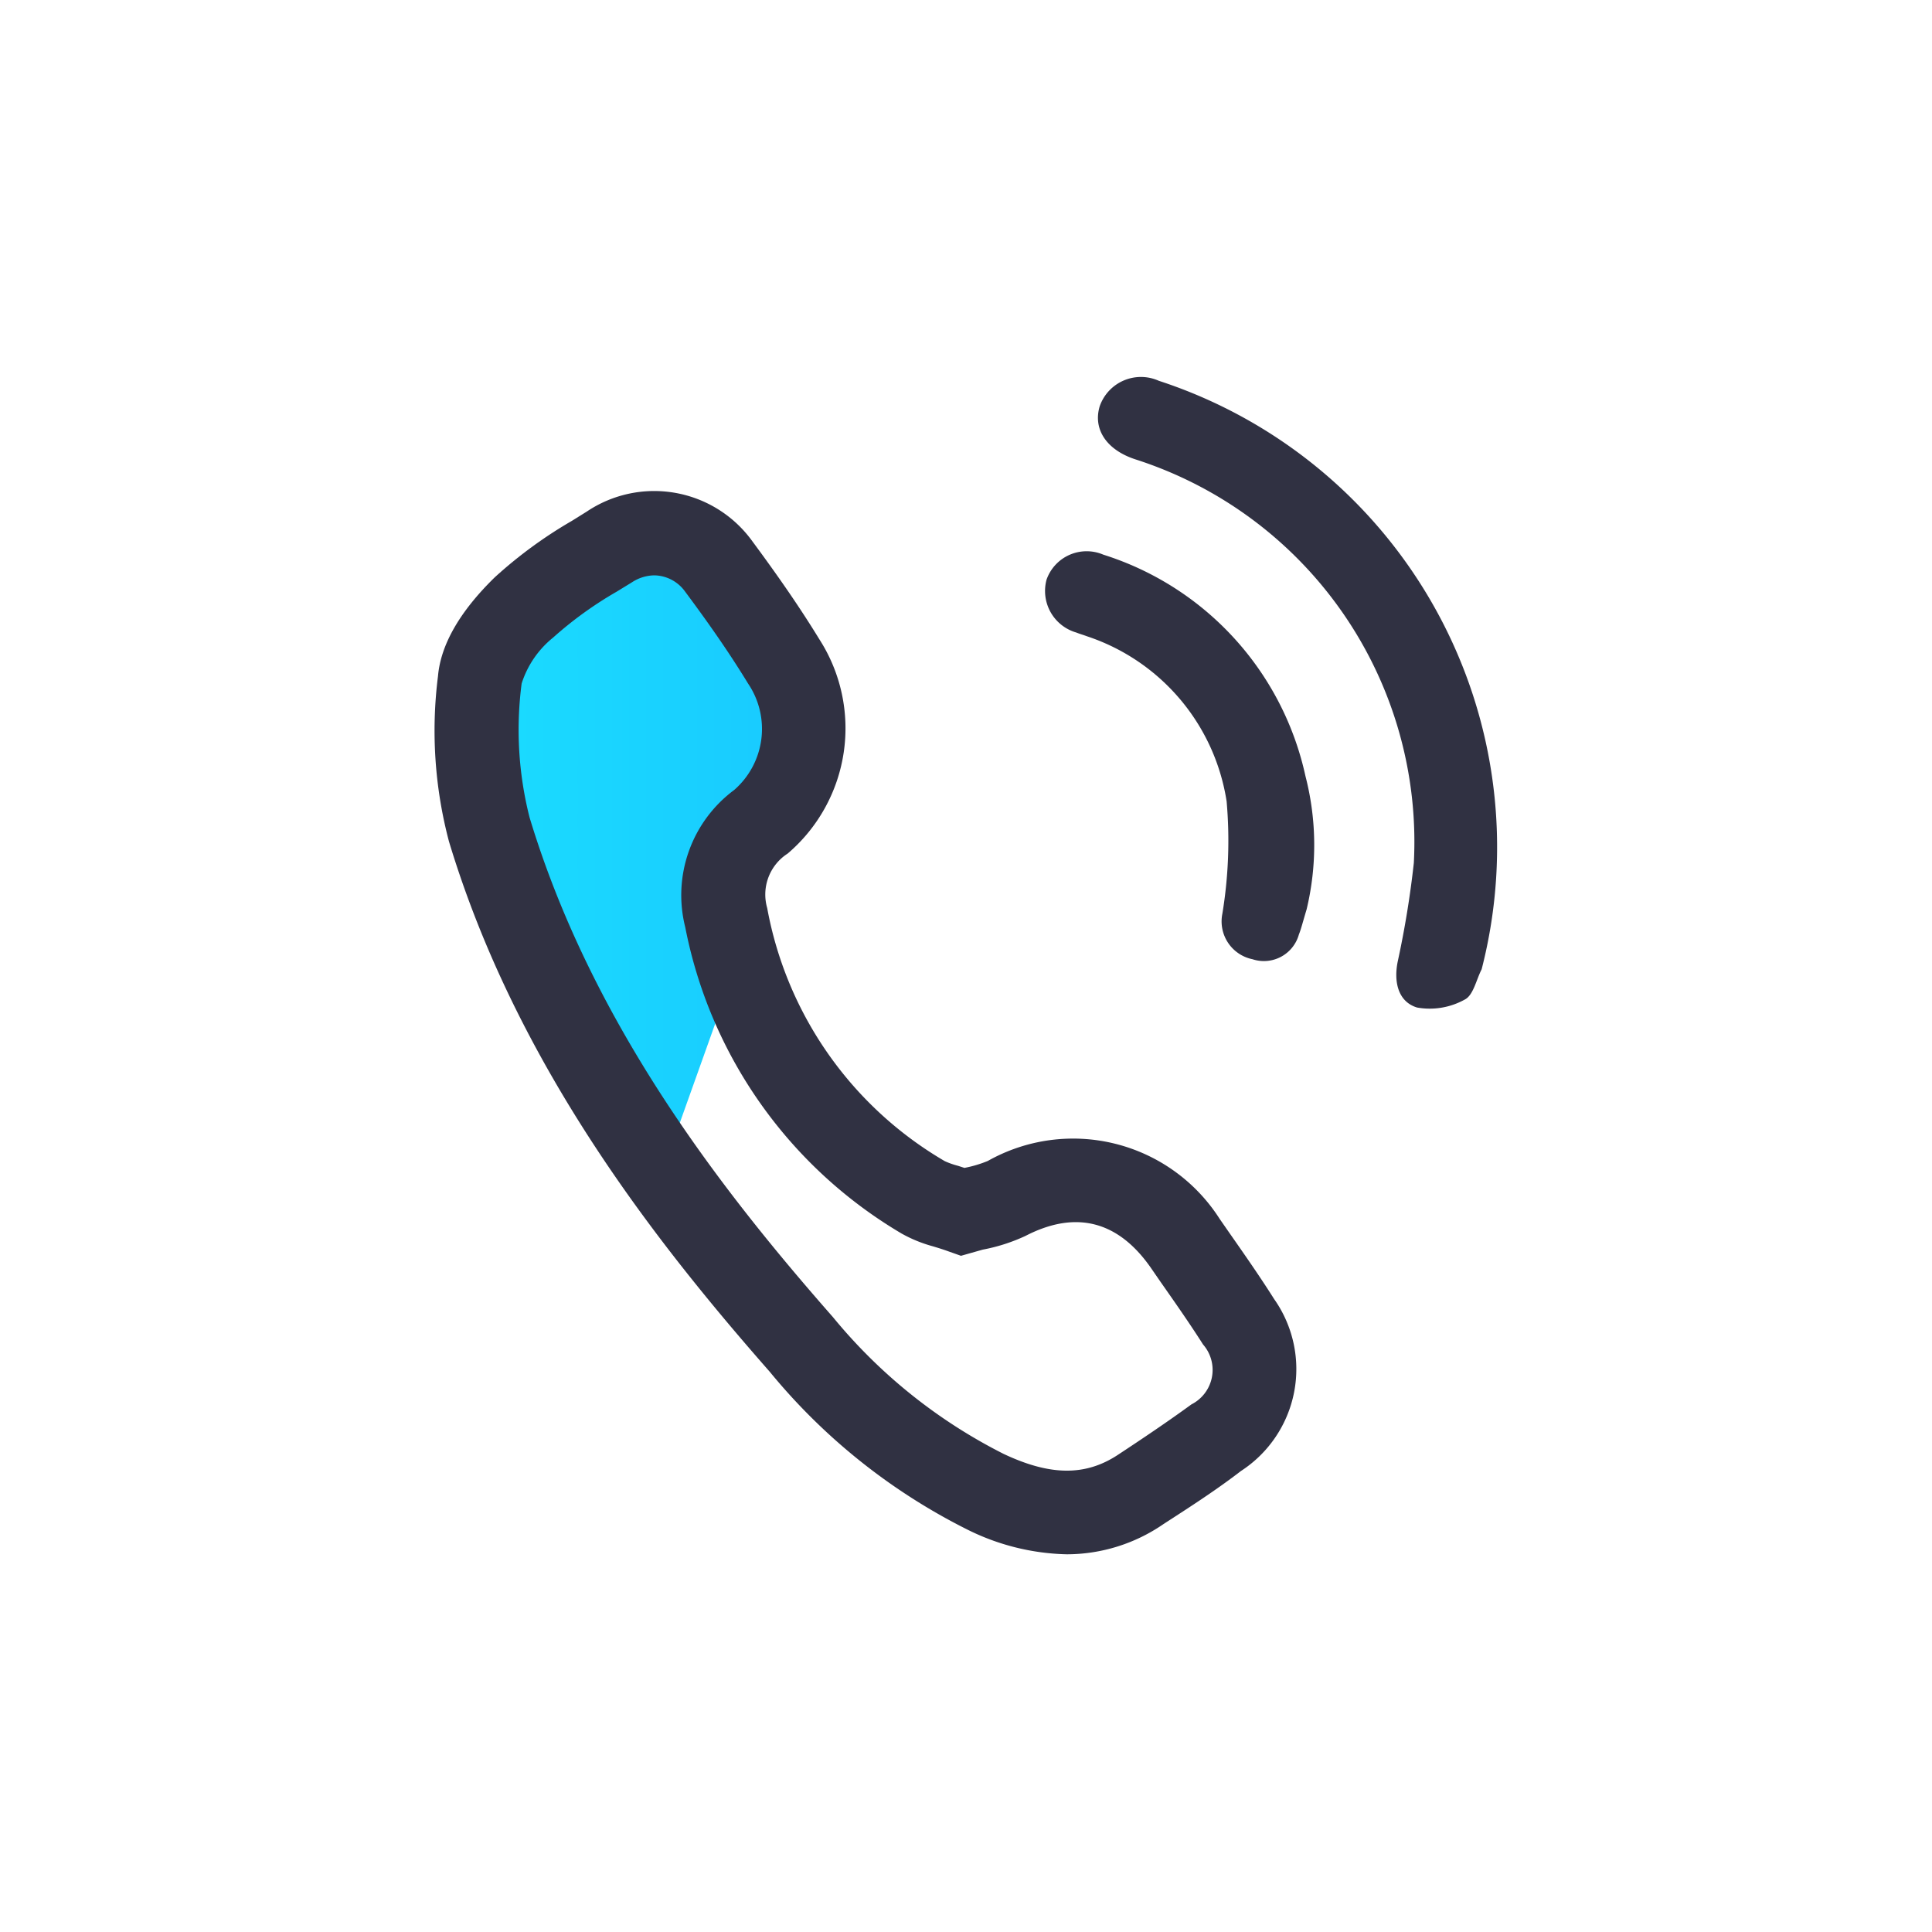
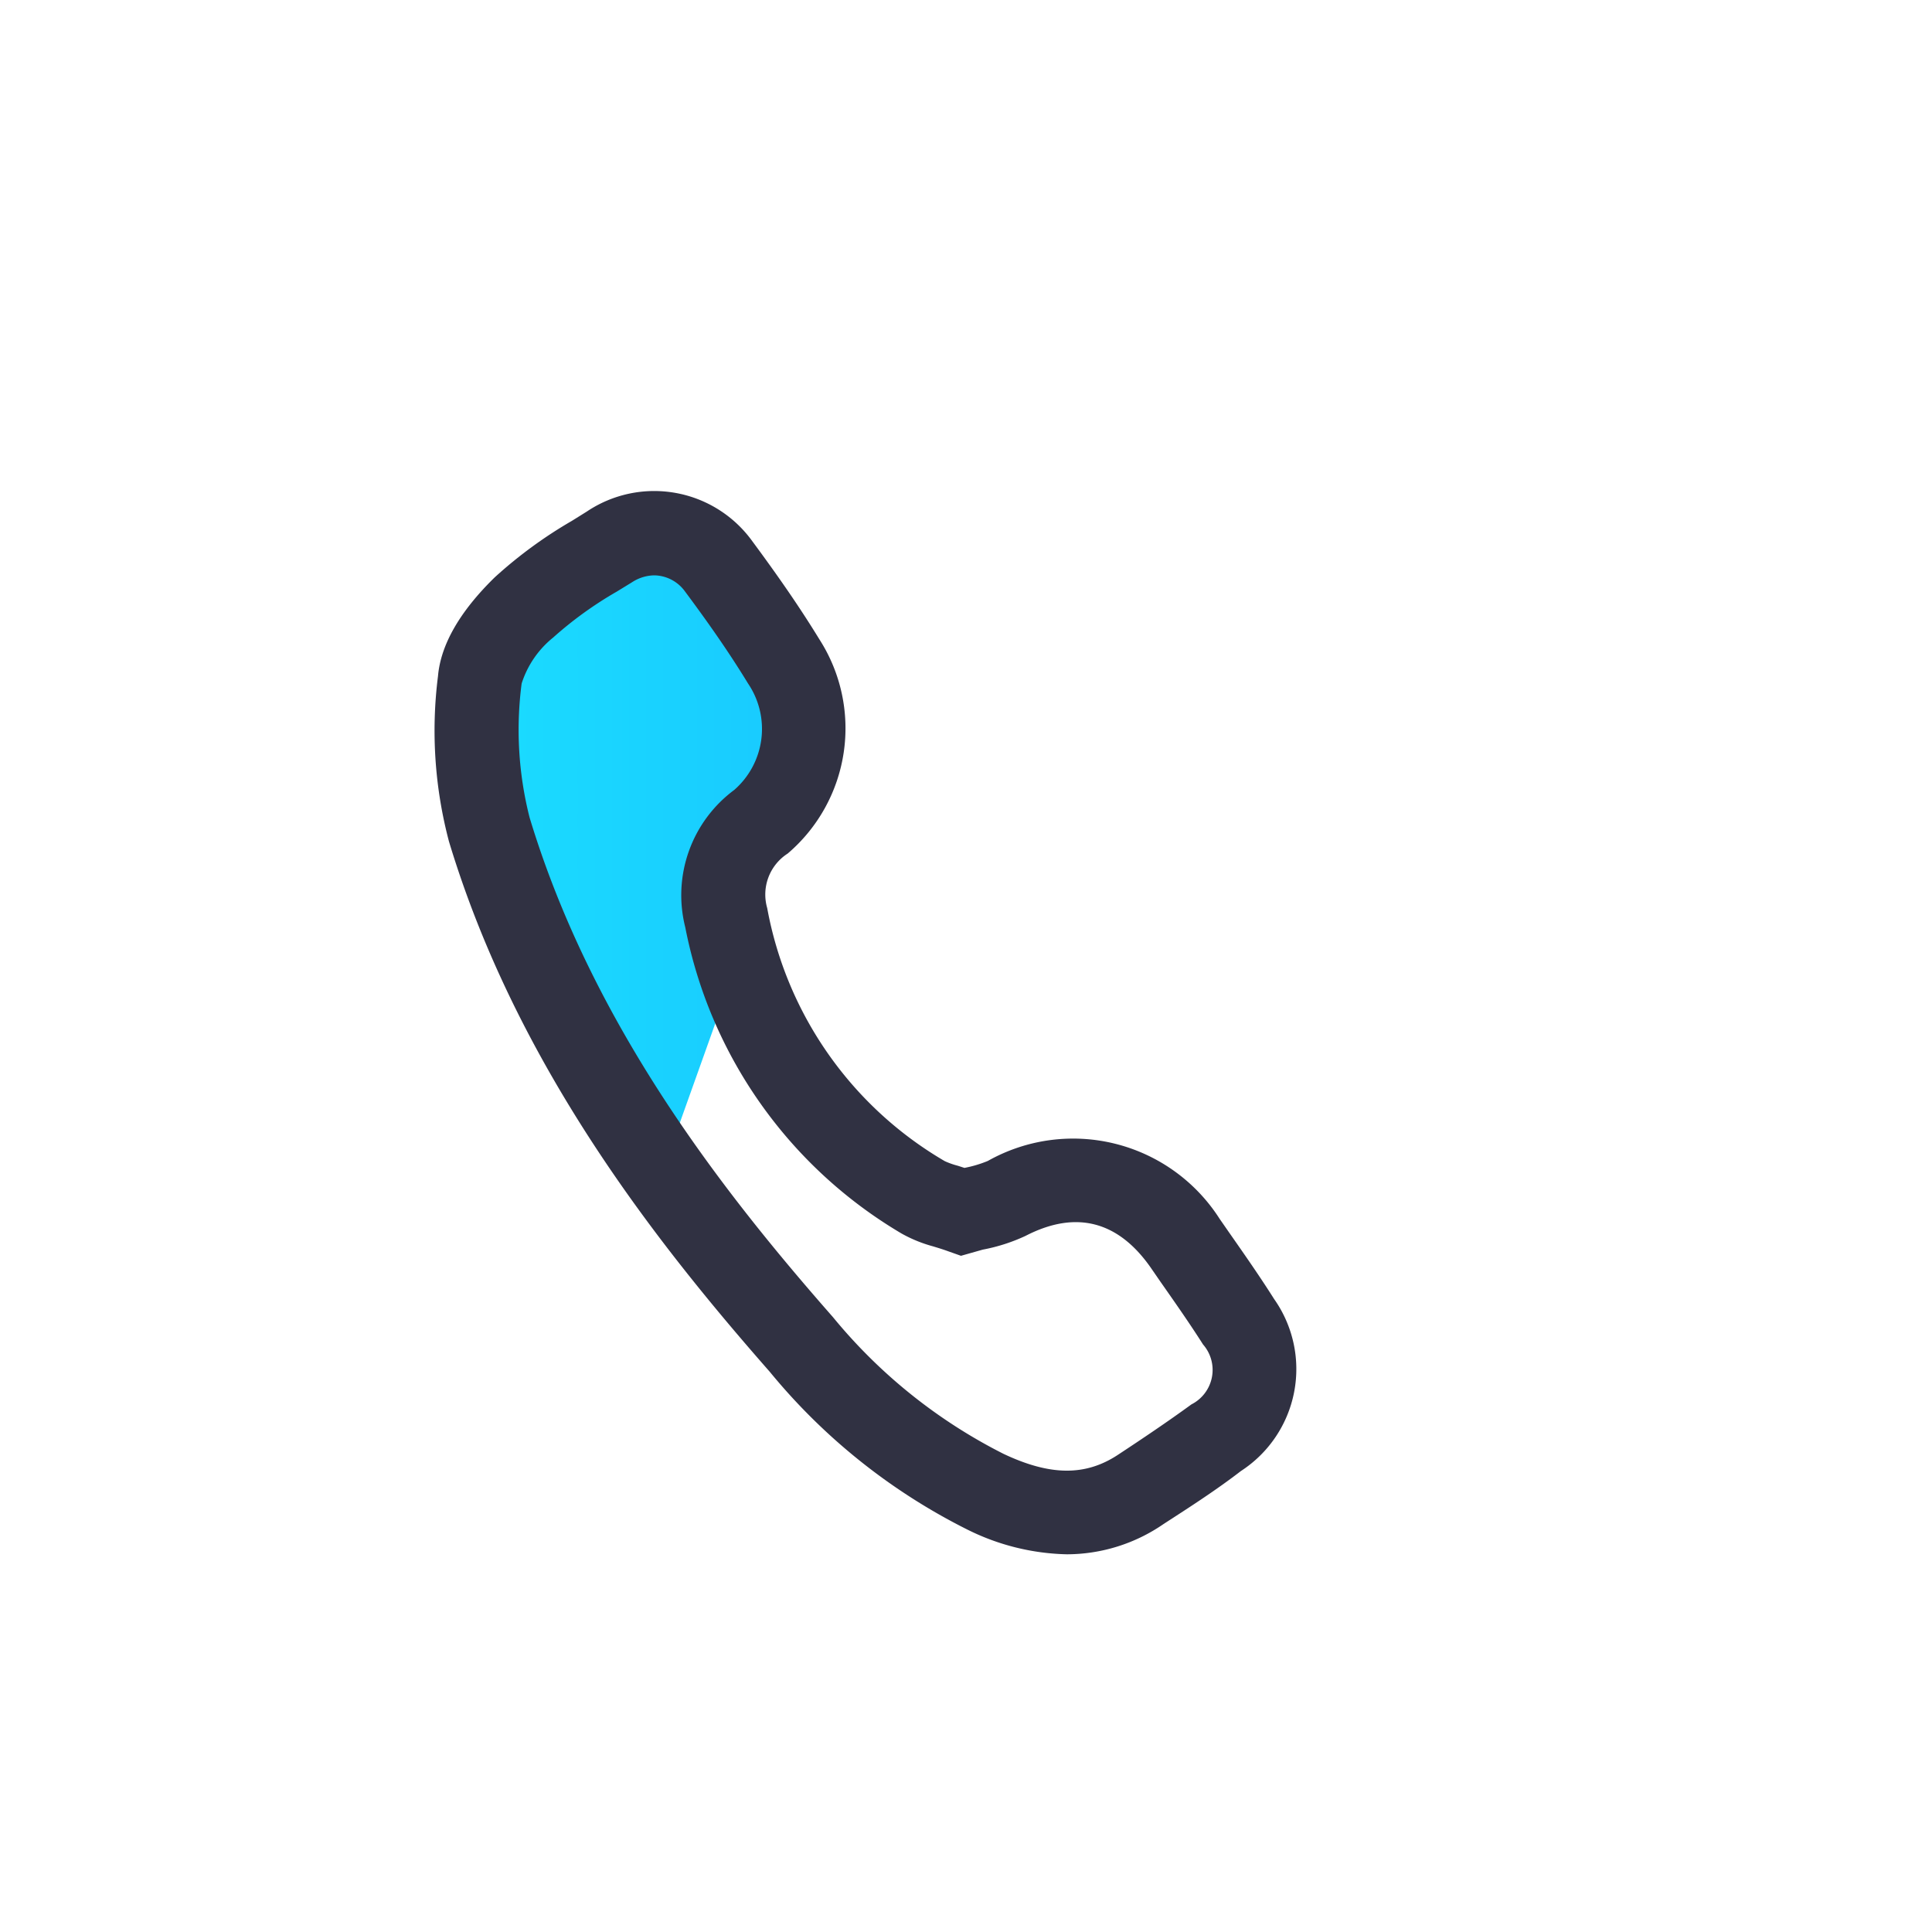
<svg xmlns="http://www.w3.org/2000/svg" id="Layer_1" data-name="Layer 1" viewBox="0 0 100 100">
  <defs>
    <style>.cls-1{fill:url(#linear-gradient);}.cls-2{fill:#303142;}</style>
    <linearGradient id="linear-gradient" x1="18" y1="44.12" x2="131.7" y2="44.12" gradientUnits="userSpaceOnUse">
      <stop offset="0" stop-color="#1ae4ff" />
      <stop offset="1" stop-color="#1663fe" />
    </linearGradient>
  </defs>
  <path class="cls-1" d="M34.29,27.61s-9.52,1.95-9.47,7.58,9.47,25.44,9.47,25.44l3.89-10.9a10.12,10.12,0,0,1,1.2-7.18C41.53,38.47,41.25,31.84,34.29,27.61Z" />
  <path class="cls-2" d="M55.22,80.45a12.09,12.09,0,0,1-5.15-1.28A31.38,31.38,0,0,1,39.84,71C34,64.35,26.75,55.18,23.24,43.56A22.42,22.42,0,0,1,22.67,35c.14-1.63,1.13-3.35,2.93-5.11a23.08,23.08,0,0,1,4-2.93l.77-.48A6.26,6.26,0,0,1,38.93,28c1.48,2,2.55,3.57,3.48,5.09a8.52,8.52,0,0,1-1.64,11.09A2.52,2.52,0,0,0,39.71,47,19.16,19.16,0,0,0,48.9,60.1a4.09,4.09,0,0,0,.68.24l.34.11a6.18,6.18,0,0,0,1.21-.36,9,9,0,0,1,12,3l.5.72c.79,1.13,1.58,2.26,2.32,3.43a6.29,6.29,0,0,1-1.72,8.9c-1.3,1-2.64,1.86-4,2.74A8.84,8.84,0,0,1,55.22,80.45ZM33.87,29.78a2.16,2.16,0,0,0-1.16.36l-.8.49A19.48,19.48,0,0,0,28.63,33,5,5,0,0,0,27,35.38a18.44,18.44,0,0,0,.41,6.93c3.27,10.82,10.11,19.5,15.7,25.86a27.35,27.35,0,0,0,8.83,7.08c2.41,1.14,4.23,1.16,5.91.06,1.29-.85,2.57-1.71,3.82-2.62a2,2,0,0,0,.6-3.1c-.7-1.1-1.45-2.17-2.2-3.24l-.51-.74c-1.67-2.39-3.85-3-6.48-1.64a9.27,9.27,0,0,1-2.21.71L49.74,65l-.65-.23c-.3-.11-.57-.19-.8-.26a7.17,7.17,0,0,1-1.62-.66A23.65,23.65,0,0,1,35.47,48,6.78,6.78,0,0,1,38,40.89a4.19,4.19,0,0,0,.72-5.51c-.86-1.41-1.86-2.88-3.26-4.76A2,2,0,0,0,33.87,29.78Z" />
-   <path class="cls-2" d="M76.69,50.17c-.28.54-.43,1.35-.88,1.57a3.73,3.73,0,0,1-2.46.41c-1-.3-1.22-1.36-1-2.4a49.49,49.49,0,0,0,.83-5.09,20.79,20.79,0,0,0-14.4-20.88c-1.49-.48-2.22-1.55-1.86-2.75a2.26,2.26,0,0,1,3.06-1.32A25.39,25.39,0,0,1,76.69,50.17Z" />
-   <path class="cls-2" d="M67.63,47.07c-.2.66-.28,1-.4,1.3a1.88,1.88,0,0,1-2.4,1.28,2,2,0,0,1-1.56-2.36,23.21,23.21,0,0,0,.22-5.81,10.73,10.73,0,0,0-7.24-8.55c-.18-.07-.37-.12-.54-.19A2.24,2.24,0,0,1,54.17,30a2.2,2.2,0,0,1,2.94-1.29A15.47,15.47,0,0,1,67.57,40.17,14.27,14.27,0,0,1,67.63,47.07Z" />
</svg>